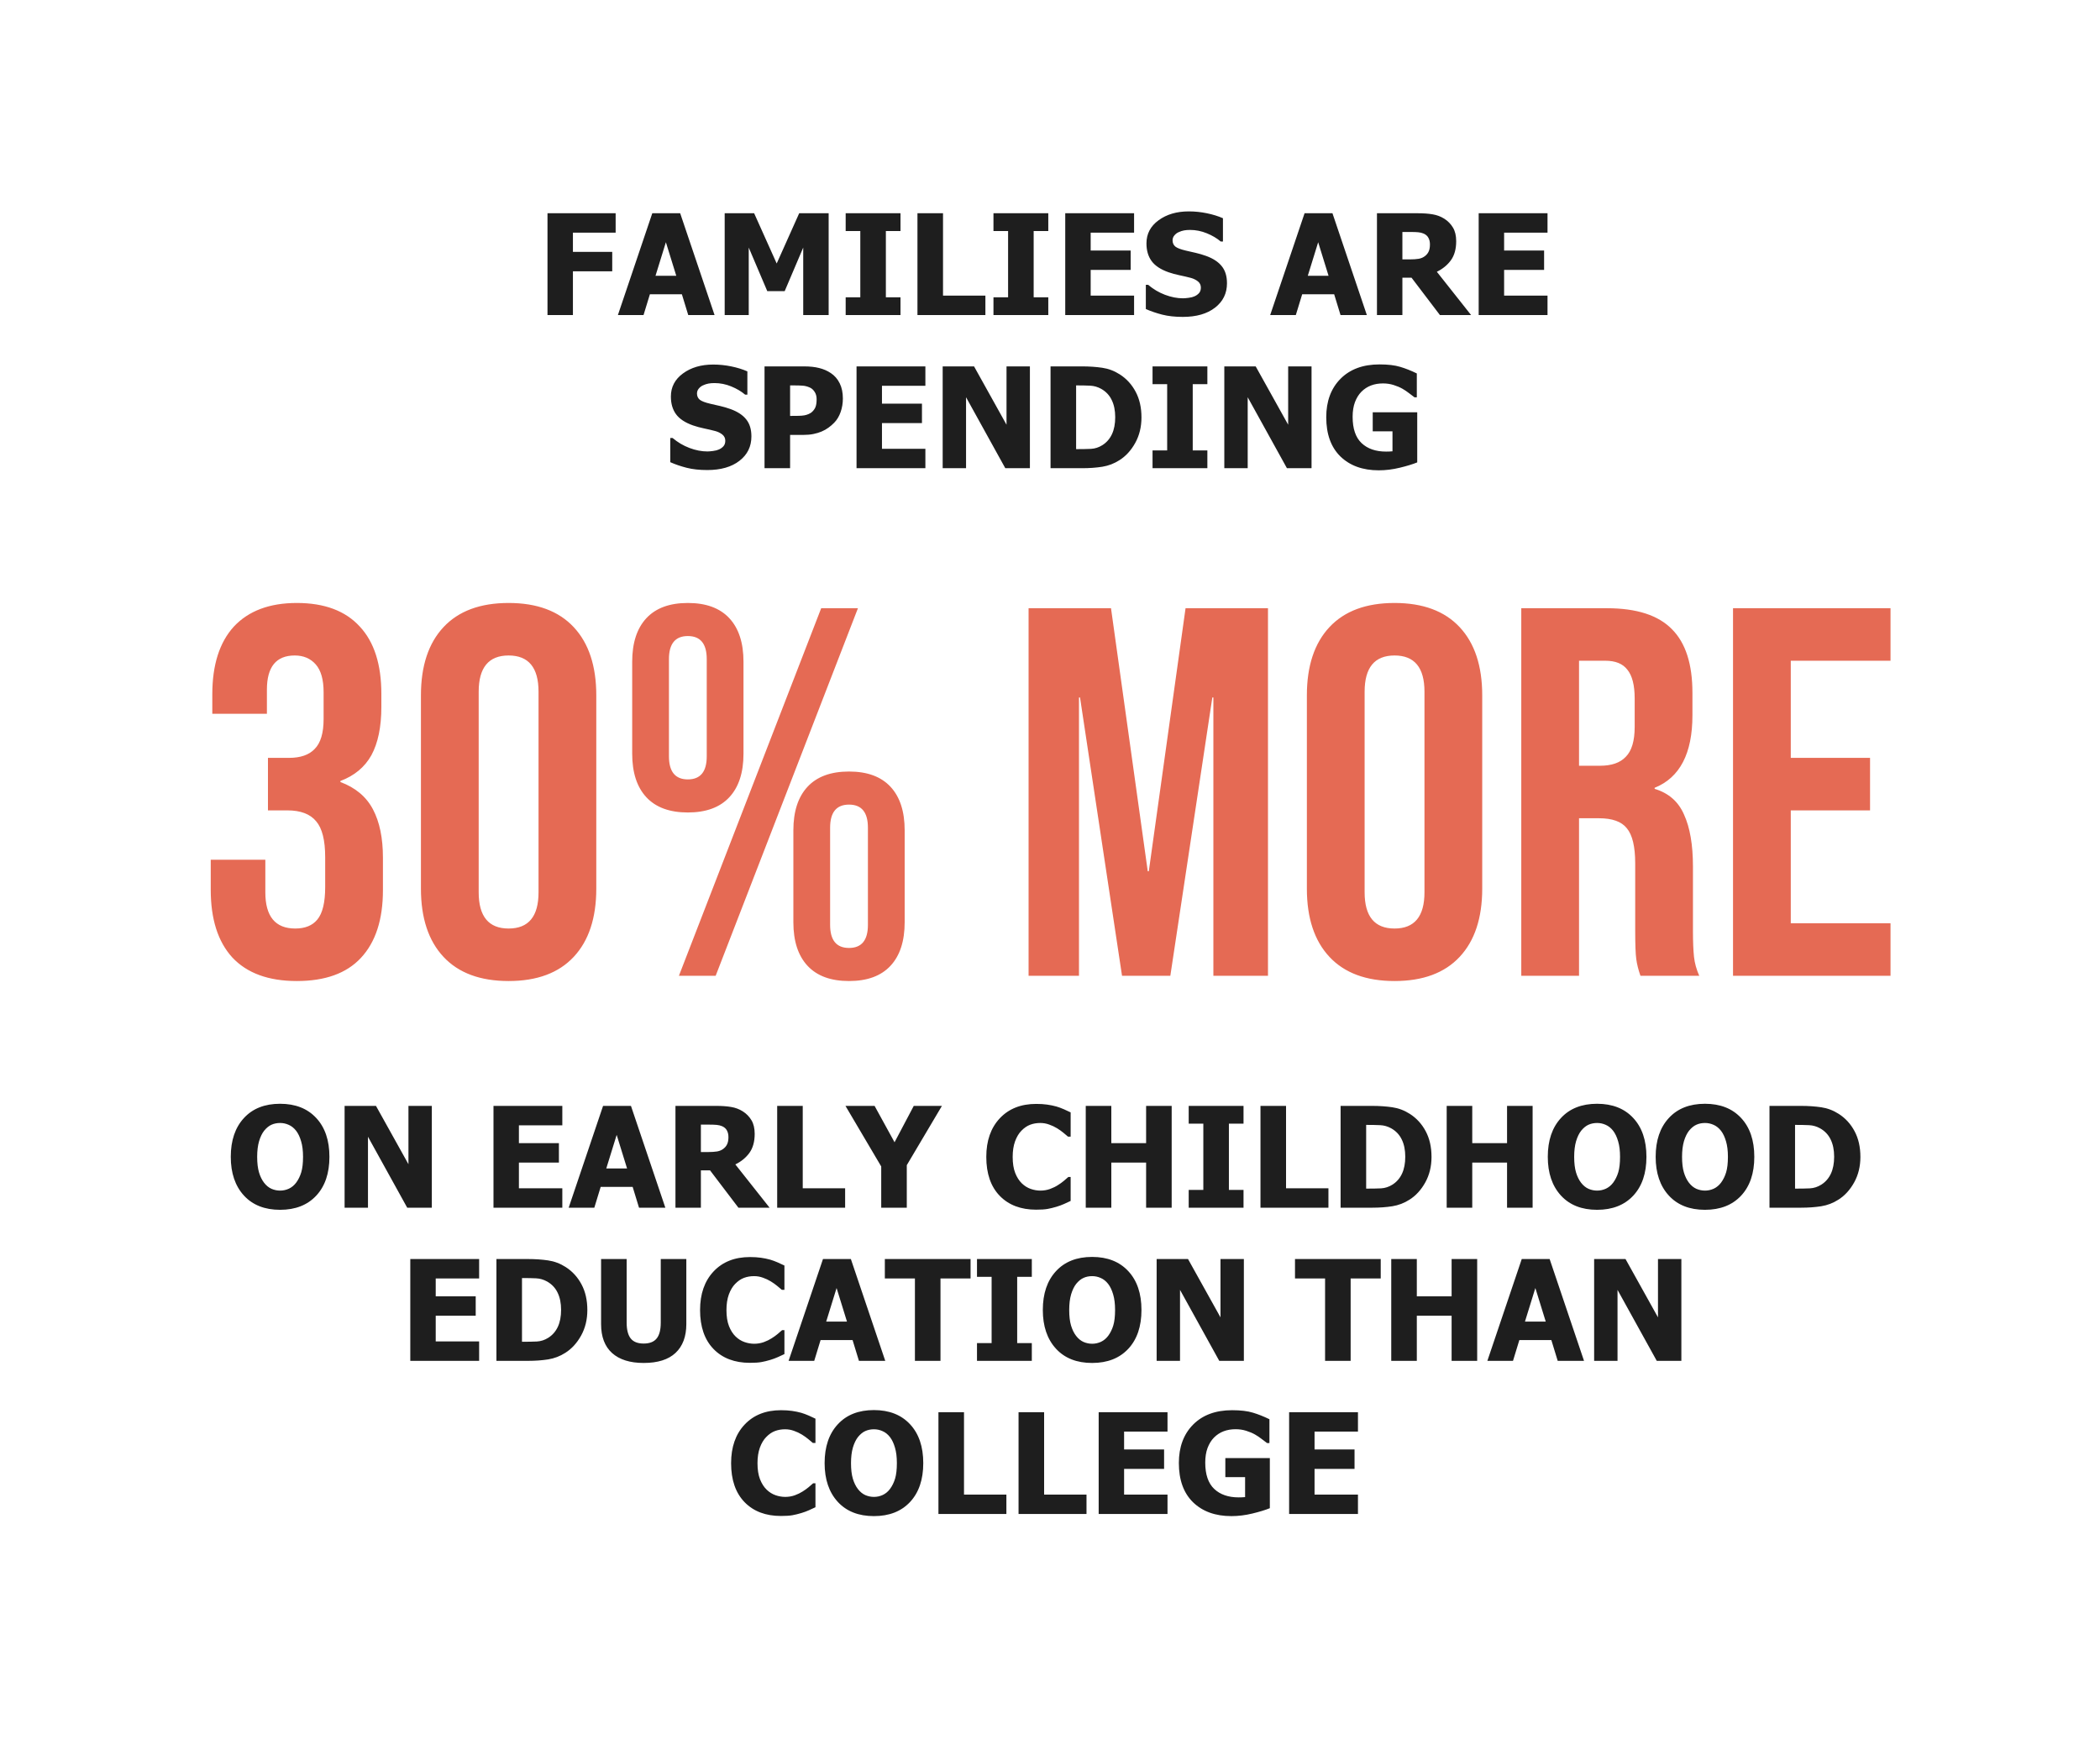
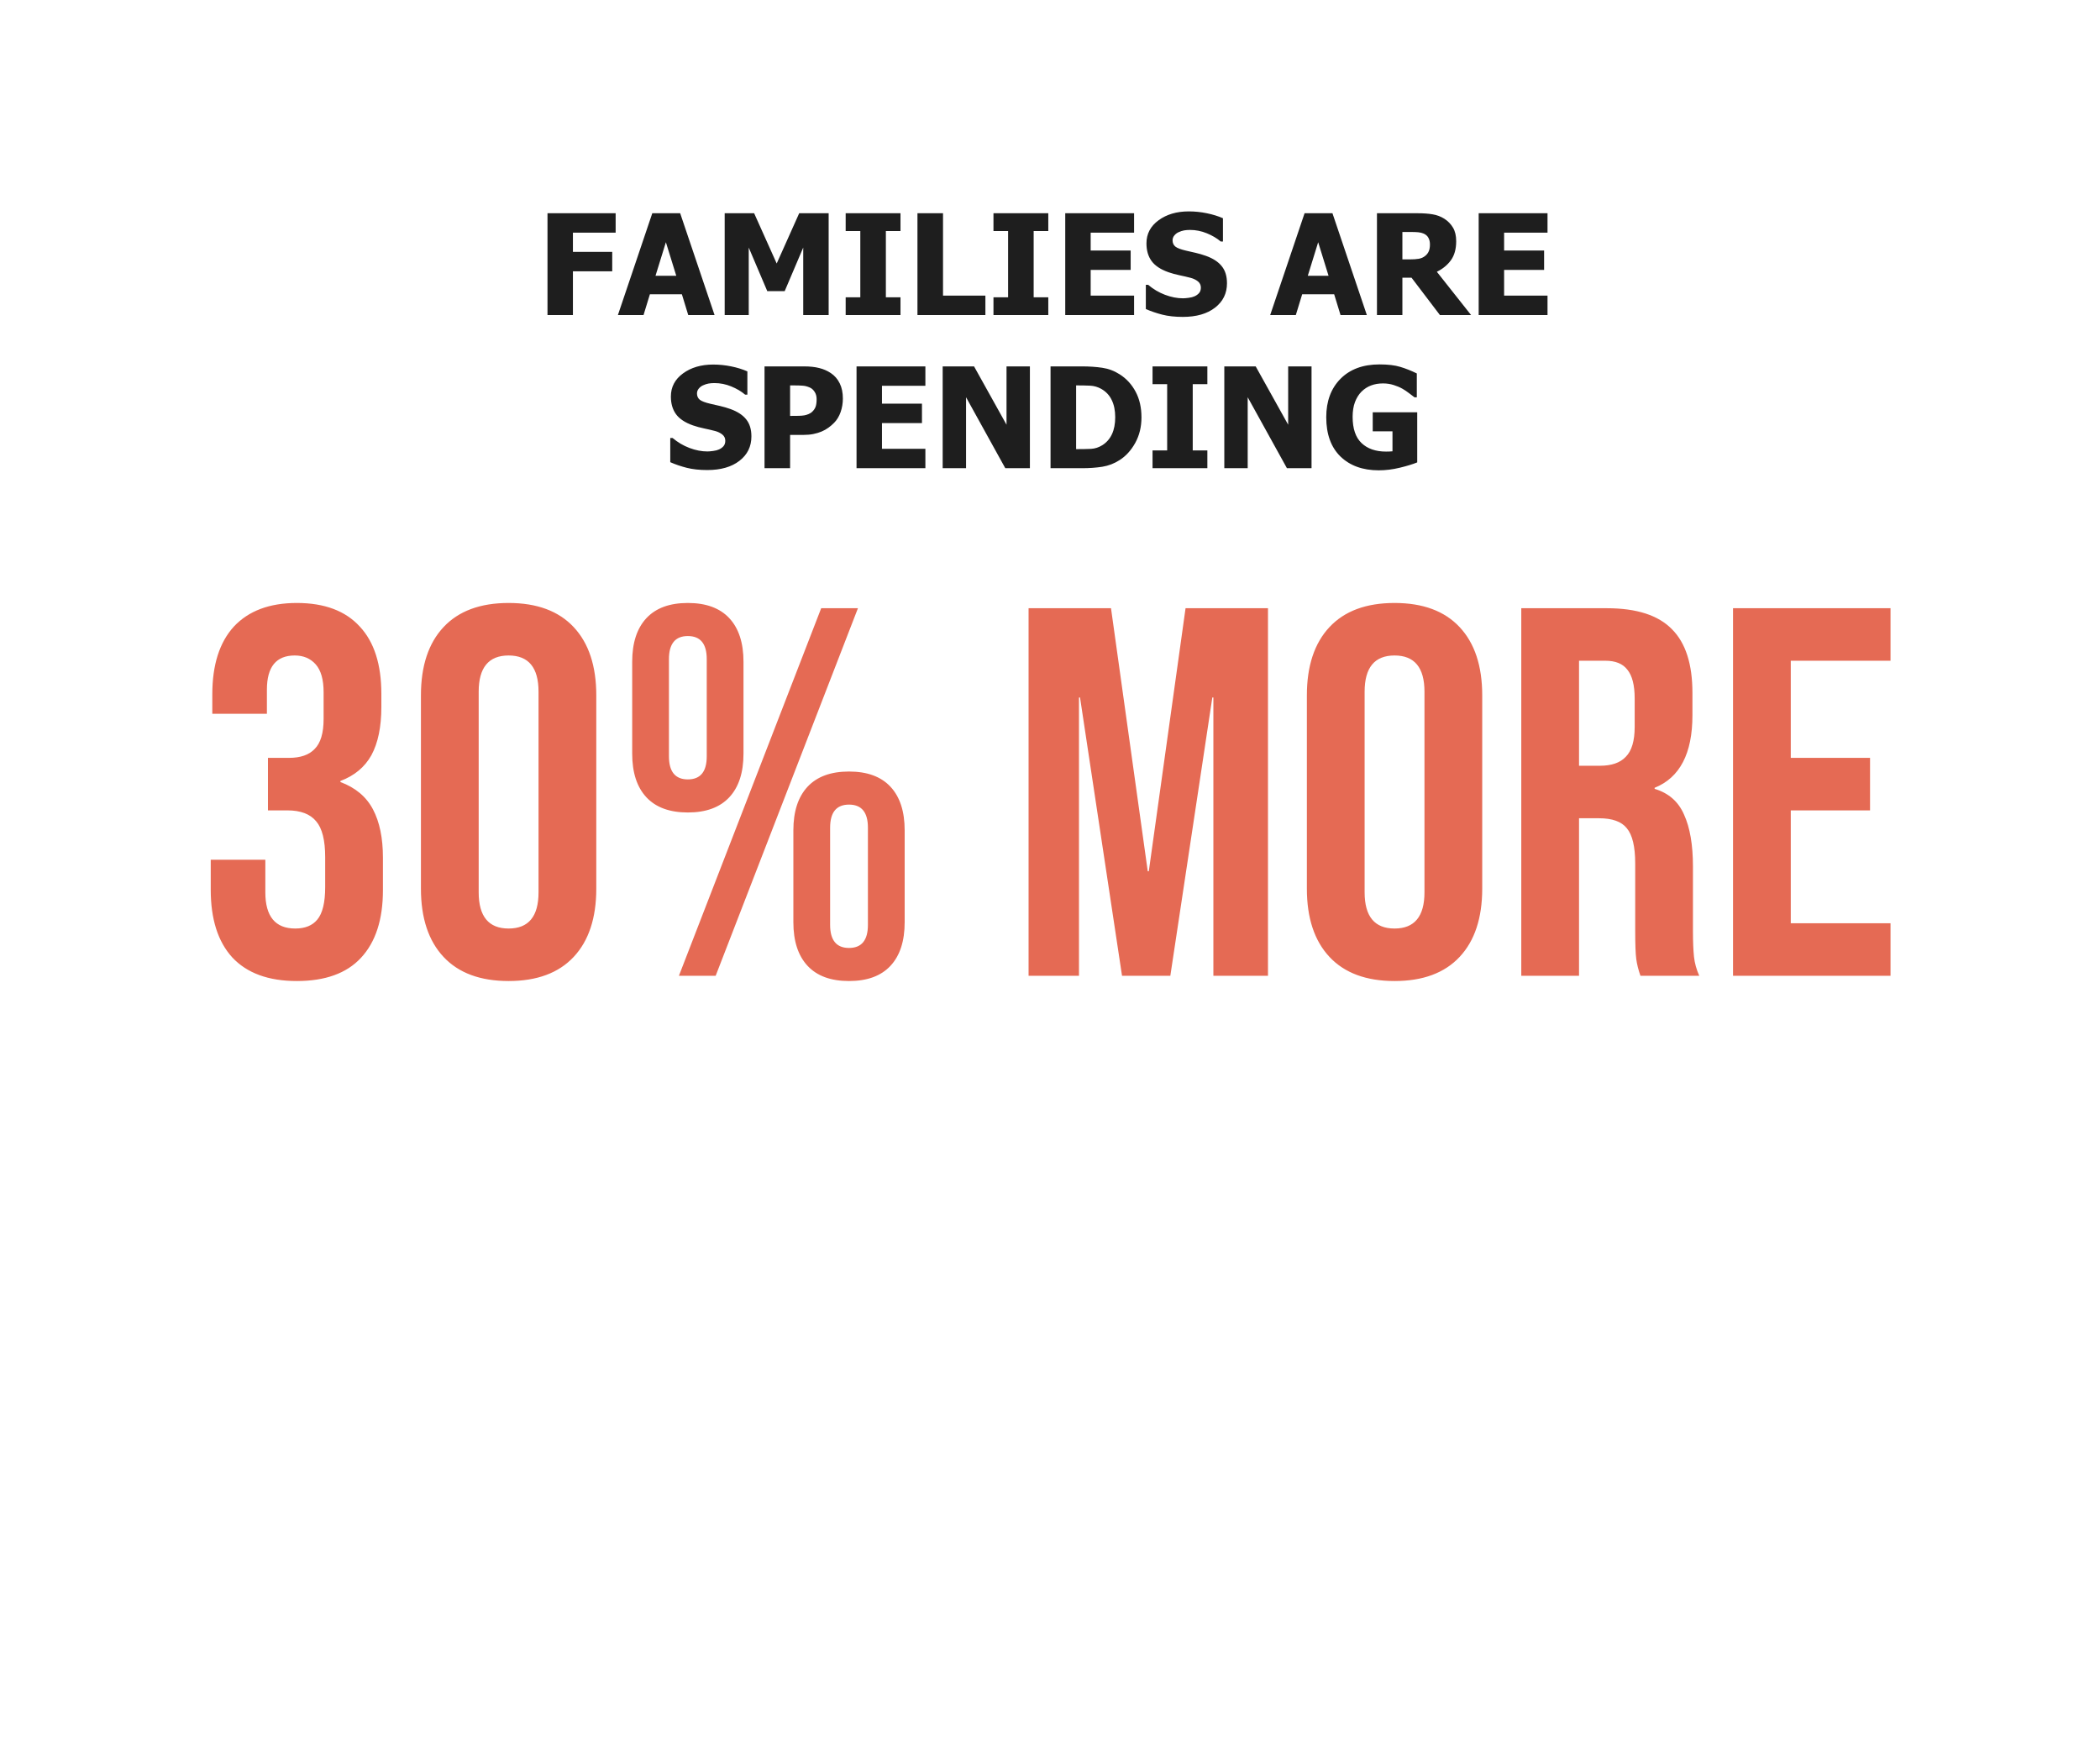
<svg xmlns="http://www.w3.org/2000/svg" width="480" height="400" viewBox="0 0 480 400" fill="none">
  <rect width="480" height="400" fill="white" />
  <path d="M67.847 224.2C61.367 224.2 56.447 222.4 53.087 218.8C49.807 215.2 48.167 210.04 48.167 203.32V196.48H60.647V203.92C60.647 209.44 62.927 212.2 67.487 212.2C69.727 212.2 71.407 211.52 72.527 210.16C73.727 208.72 74.327 206.24 74.327 202.72V195.88C74.327 192.04 73.647 189.32 72.287 187.72C70.927 186.04 68.727 185.2 65.687 185.2H61.247V173.2H66.047C68.687 173.2 70.647 172.52 71.927 171.16C73.287 169.8 73.967 167.52 73.967 164.32V158.2C73.967 155.32 73.367 153.2 72.167 151.84C70.967 150.48 69.367 149.8 67.367 149.8C63.127 149.8 61.007 152.4 61.007 157.6V163.12H48.527V158.68C48.527 151.96 50.167 146.8 53.447 143.2C56.807 139.6 61.607 137.8 67.847 137.8C74.167 137.8 78.967 139.6 82.247 143.2C85.527 146.72 87.167 151.84 87.167 158.56V161.56C87.167 166.12 86.407 169.8 84.887 172.6C83.367 175.32 81.007 177.28 77.807 178.48V178.72C81.247 180 83.727 182.08 85.247 184.96C86.767 187.84 87.527 191.52 87.527 196V203.44C87.527 210.16 85.847 215.32 82.487 218.92C79.207 222.44 74.327 224.2 67.847 224.2ZM116.254 224.2C109.774 224.2 104.814 222.36 101.374 218.68C97.934 215 96.214 209.8 96.214 203.08V158.92C96.214 152.2 97.934 147 101.374 143.32C104.814 139.64 109.774 137.8 116.254 137.8C122.734 137.8 127.694 139.64 131.134 143.32C134.574 147 136.294 152.2 136.294 158.92V203.08C136.294 209.8 134.574 215 131.134 218.68C127.694 222.36 122.734 224.2 116.254 224.2ZM116.254 212.2C120.814 212.2 123.094 209.44 123.094 203.92V158.08C123.094 152.56 120.814 149.8 116.254 149.8C111.694 149.8 109.414 152.56 109.414 158.08V203.92C109.414 209.44 111.694 212.2 116.254 212.2ZM157.221 185.68C153.061 185.68 149.901 184.52 147.741 182.2C145.581 179.88 144.501 176.56 144.501 172.24V151.24C144.501 146.92 145.581 143.6 147.741 141.28C149.901 138.96 153.061 137.8 157.221 137.8C161.381 137.8 164.541 138.96 166.701 141.28C168.861 143.6 169.941 146.92 169.941 151.24V172.24C169.941 176.56 168.861 179.88 166.701 182.2C164.541 184.52 161.381 185.68 157.221 185.68ZM187.701 139H196.101L163.581 223H155.181L187.701 139ZM157.221 178.12C160.101 178.12 161.541 176.36 161.541 172.84V150.64C161.541 147.12 160.101 145.36 157.221 145.36C154.341 145.36 152.901 147.12 152.901 150.64V172.84C152.901 176.36 154.341 178.12 157.221 178.12ZM194.061 224.2C189.901 224.2 186.741 223.04 184.581 220.72C182.421 218.4 181.341 215.08 181.341 210.76V189.76C181.341 185.44 182.421 182.12 184.581 179.8C186.741 177.48 189.901 176.32 194.061 176.32C198.221 176.32 201.381 177.48 203.541 179.8C205.701 182.12 206.781 185.44 206.781 189.76V210.76C206.781 215.08 205.701 218.4 203.541 220.72C201.381 223.04 198.221 224.2 194.061 224.2ZM194.061 216.64C196.941 216.64 198.381 214.88 198.381 211.36V189.16C198.381 185.64 196.941 183.88 194.061 183.88C191.181 183.88 189.741 185.64 189.741 189.16V211.36C189.741 214.88 191.181 216.64 194.061 216.64ZM235.104 139H253.944L262.344 199.12H262.584L270.984 139H289.824V223H277.344V159.4H277.104L267.504 223H256.464L246.864 159.4H246.624V223H235.104V139ZM318.754 224.2C312.274 224.2 307.314 222.36 303.874 218.68C300.434 215 298.714 209.8 298.714 203.08V158.92C298.714 152.2 300.434 147 303.874 143.32C307.314 139.64 312.274 137.8 318.754 137.8C325.234 137.8 330.194 139.64 333.634 143.32C337.074 147 338.794 152.2 338.794 158.92V203.08C338.794 209.8 337.074 215 333.634 218.68C330.194 222.36 325.234 224.2 318.754 224.2ZM318.754 212.2C323.314 212.2 325.594 209.44 325.594 203.92V158.08C325.594 152.56 323.314 149.8 318.754 149.8C314.194 149.8 311.914 152.56 311.914 158.08V203.92C311.914 209.44 314.194 212.2 318.754 212.2ZM347.721 139H367.281C374.081 139 379.041 140.6 382.161 143.8C385.281 146.92 386.841 151.76 386.841 158.32V163.48C386.841 172.2 383.961 177.72 378.201 180.04V180.28C381.401 181.24 383.641 183.2 384.921 186.16C386.281 189.12 386.961 193.08 386.961 198.04V212.8C386.961 215.2 387.041 217.16 387.201 218.68C387.361 220.12 387.761 221.56 388.401 223H374.961C374.481 221.64 374.161 220.36 374.001 219.16C373.841 217.96 373.761 215.8 373.761 212.68V197.32C373.761 193.48 373.121 190.8 371.841 189.28C370.641 187.76 368.521 187 365.481 187H360.921V223H347.721V139ZM365.721 175C368.361 175 370.321 174.32 371.601 172.96C372.961 171.6 373.641 169.32 373.641 166.12V159.64C373.641 156.6 373.081 154.4 371.961 153.04C370.921 151.68 369.241 151 366.921 151H360.921V175H365.721ZM396.119 139H432.119V151H409.319V173.2H427.439V185.2H409.319V211H432.119V223H396.119V139Z" fill="#E56A54" />
  <path d="M140.719 53.172H130.953V57.562H139.938V62H130.953V72H125.141V48.734H140.719V53.172ZM141.234 72L149.094 48.734H155.469L163.328 72H157.312L155.859 67.25H148.547L147.094 72H141.234ZM154.578 63.031L152.203 55.359L149.828 63.031H154.578ZM189.406 72H183.594V56.578L179.359 66.531H175.375L171.141 56.578V72H165.641V48.734H172.375L177.531 60.219L182.672 48.734H189.406V72ZM205.828 72H193.297V67.938H196.641V52.797H193.297V48.734H205.828V52.797H202.484V67.938H205.828V72ZM225.234 72H209.703V48.734H215.547V67.562H225.234V72ZM239.609 72H227.078V67.938H230.422V52.797H227.078V48.734H239.609V52.797H236.266V67.938H239.609V72ZM243.484 72V48.734H259.219V53.172H249.297V57.25H258.438V61.688H249.297V67.562H259.219V72H243.484ZM270.359 72.422C268.578 72.422 267.01 72.25 265.656 71.906C264.312 71.562 263.062 71.135 261.906 70.625V65.094H262.438C263.604 66.083 264.891 66.844 266.297 67.375C267.703 67.906 269.068 68.172 270.391 68.172C270.724 68.172 271.161 68.135 271.703 68.062C272.255 67.99 272.698 67.875 273.031 67.719C273.438 67.542 273.781 67.297 274.062 66.984C274.344 66.662 274.484 66.24 274.484 65.719C274.484 65.135 274.255 64.662 273.797 64.297C273.339 63.932 272.792 63.667 272.156 63.5C271.365 63.292 270.516 63.094 269.609 62.906C268.714 62.719 267.875 62.49 267.094 62.219C265.292 61.583 264 60.729 263.219 59.656C262.438 58.583 262.047 57.24 262.047 55.625C262.047 53.448 262.969 51.688 264.812 50.344C266.656 48.99 268.958 48.312 271.719 48.312C273.104 48.312 274.479 48.453 275.844 48.734C277.219 49.016 278.448 49.396 279.531 49.875V55.188H279.016C278.151 54.448 277.094 53.823 275.844 53.312C274.604 52.802 273.328 52.547 272.016 52.547C271.505 52.547 271.047 52.583 270.641 52.656C270.234 52.729 269.807 52.87 269.359 53.078C268.995 53.245 268.677 53.495 268.406 53.828C268.146 54.151 268.016 54.516 268.016 54.922C268.016 55.516 268.224 55.99 268.641 56.344C269.068 56.688 269.885 57 271.094 57.281C271.875 57.458 272.625 57.63 273.344 57.797C274.073 57.964 274.849 58.193 275.672 58.484C277.286 59.068 278.484 59.854 279.266 60.844C280.057 61.823 280.453 63.12 280.453 64.734C280.453 67.047 279.542 68.906 277.719 70.312C275.906 71.719 273.453 72.422 270.359 72.422ZM290.328 72L298.188 48.734H304.562L312.422 72H306.406L304.953 67.25H297.641L296.188 72H290.328ZM303.672 63.031L301.297 55.359L298.922 63.031H303.672ZM336.25 72H329.125L322.641 63.469H320.547V72H314.734V48.734H324.094C325.385 48.734 326.51 48.818 327.469 48.984C328.427 49.141 329.312 49.474 330.125 49.984C330.958 50.516 331.62 51.193 332.109 52.016C332.599 52.828 332.844 53.865 332.844 55.125C332.844 56.906 332.443 58.354 331.641 59.469C330.839 60.573 329.766 61.453 328.422 62.109L336.25 72ZM326.844 55.859C326.844 55.276 326.729 54.776 326.5 54.359C326.281 53.932 325.911 53.604 325.391 53.375C325.026 53.219 324.62 53.12 324.172 53.078C323.724 53.036 323.167 53.016 322.5 53.016H320.547V59.281H322.219C323.031 59.281 323.719 59.234 324.281 59.141C324.854 59.036 325.339 58.823 325.734 58.5C326.109 58.208 326.385 57.859 326.562 57.453C326.75 57.047 326.844 56.516 326.844 55.859ZM337.984 72V48.734H353.719V53.172H343.797V57.25H352.938V61.688H343.797V67.562H353.719V72H337.984ZM161.656 107.422C159.875 107.422 158.307 107.25 156.953 106.906C155.609 106.562 154.359 106.135 153.203 105.625V100.094H153.734C154.901 101.083 156.188 101.844 157.594 102.375C159 102.906 160.365 103.172 161.688 103.172C162.021 103.172 162.458 103.135 163 103.062C163.552 102.99 163.995 102.875 164.328 102.719C164.734 102.542 165.078 102.297 165.359 101.984C165.641 101.661 165.781 101.24 165.781 100.719C165.781 100.135 165.552 99.662 165.094 99.297C164.635 98.932 164.089 98.667 163.453 98.5C162.661 98.292 161.812 98.094 160.906 97.906C160.01 97.719 159.172 97.49 158.391 97.219C156.589 96.583 155.297 95.729 154.516 94.656C153.734 93.583 153.344 92.24 153.344 90.625C153.344 88.448 154.266 86.688 156.109 85.344C157.953 83.99 160.255 83.312 163.016 83.312C164.401 83.312 165.776 83.453 167.141 83.734C168.516 84.016 169.745 84.396 170.828 84.875V90.188H170.312C169.448 89.448 168.391 88.823 167.141 88.312C165.901 87.802 164.625 87.547 163.312 87.547C162.802 87.547 162.344 87.583 161.938 87.656C161.531 87.729 161.104 87.87 160.656 88.078C160.292 88.245 159.974 88.495 159.703 88.828C159.443 89.151 159.312 89.516 159.312 89.922C159.312 90.516 159.521 90.99 159.938 91.344C160.365 91.688 161.182 92 162.391 92.281C163.172 92.458 163.922 92.63 164.641 92.797C165.37 92.963 166.146 93.193 166.969 93.484C168.583 94.068 169.781 94.854 170.562 95.844C171.354 96.823 171.75 98.12 171.75 99.734C171.75 102.047 170.839 103.906 169.016 105.312C167.203 106.719 164.75 107.422 161.656 107.422ZM192.656 91.078C192.656 92.162 192.484 93.193 192.141 94.172C191.797 95.151 191.302 95.969 190.656 96.625C190.26 97.031 189.823 97.406 189.344 97.75C188.875 98.094 188.354 98.385 187.781 98.625C187.208 98.865 186.583 99.052 185.906 99.188C185.24 99.323 184.49 99.391 183.656 99.391H180.594V107H174.75V83.734H183.781C185.125 83.734 186.281 83.859 187.25 84.109C188.229 84.349 189.115 84.734 189.906 85.266C190.781 85.849 191.458 86.63 191.938 87.609C192.417 88.578 192.656 89.734 192.656 91.078ZM186.656 91.219C186.656 90.562 186.5 90 186.188 89.531C185.875 89.052 185.5 88.724 185.062 88.547C184.51 88.307 183.979 88.172 183.469 88.141C182.969 88.099 182.286 88.078 181.422 88.078H180.594V95.047H181C181.552 95.047 182.073 95.042 182.562 95.031C183.052 95.021 183.479 94.984 183.844 94.922C184.156 94.87 184.484 94.771 184.828 94.625C185.182 94.469 185.453 94.297 185.641 94.109C186.036 93.724 186.302 93.323 186.438 92.906C186.583 92.49 186.656 91.927 186.656 91.219ZM195.781 107V83.734H211.516V88.172H201.594V92.25H210.734V96.688H201.594V102.562H211.516V107H195.781ZM235.406 107H229.781L220.812 90.781V107H215.469V83.734H222.641L230.062 97.062V83.734H235.406V107ZM260.906 95.391C260.906 97.557 260.432 99.5 259.484 101.219C258.536 102.927 257.339 104.24 255.891 105.156C254.682 105.938 253.365 106.443 251.938 106.672C250.521 106.891 249.01 107 247.406 107H240.125V83.734H247.344C248.979 83.734 250.51 83.838 251.938 84.047C253.365 84.255 254.703 84.76 255.953 85.562C257.484 86.542 258.693 87.865 259.578 89.531C260.464 91.188 260.906 93.141 260.906 95.391ZM254.906 95.344C254.906 93.812 254.641 92.505 254.109 91.422C253.589 90.328 252.781 89.474 251.688 88.859C250.896 88.422 250.062 88.182 249.188 88.141C248.323 88.099 247.286 88.078 246.078 88.078H245.969V102.641H246.078C247.391 102.641 248.495 102.62 249.391 102.578C250.297 102.526 251.156 102.245 251.969 101.734C252.927 101.13 253.656 100.297 254.156 99.234C254.656 98.172 254.906 96.875 254.906 95.344ZM275.969 107H263.438V102.938H266.781V87.797H263.438V83.734H275.969V87.797H272.625V102.938H275.969V107ZM299.781 107H294.156L285.188 90.781V107H279.844V83.734H287.016L294.438 97.062V83.734H299.781V107ZM323.938 105.672C322.917 106.089 321.589 106.495 319.953 106.891C318.328 107.286 316.724 107.484 315.141 107.484C311.484 107.484 308.568 106.432 306.391 104.328C304.224 102.214 303.141 99.219 303.141 95.344C303.141 91.698 304.224 88.776 306.391 86.578C308.568 84.38 311.542 83.281 315.312 83.281C317.26 83.281 318.844 83.469 320.062 83.844C321.281 84.208 322.542 84.708 323.844 85.344V90.797H323.312C323.031 90.578 322.625 90.271 322.094 89.875C321.573 89.469 321.062 89.125 320.562 88.844C319.979 88.51 319.302 88.224 318.531 87.984C317.771 87.745 316.964 87.625 316.109 87.625C315.109 87.625 314.198 87.781 313.375 88.094C312.552 88.406 311.818 88.885 311.172 89.531C310.557 90.156 310.068 90.948 309.703 91.906C309.349 92.865 309.172 93.979 309.172 95.25C309.172 97.969 309.854 99.974 311.219 101.266C312.583 102.557 314.448 103.203 316.812 103.203C317.021 103.203 317.266 103.198 317.547 103.188C317.828 103.177 318.073 103.161 318.281 103.141V98.578H313.766V94.219H323.938V105.672Z" fill="#1E1E1E" />
-   <path d="M75.297 264.375C75.297 268.135 74.292 271.094 72.281 273.25C70.271 275.406 67.516 276.484 64.016 276.484C60.505 276.484 57.75 275.396 55.75 273.219C53.75 271.031 52.75 268.083 52.75 264.375C52.75 260.635 53.75 257.682 55.75 255.516C57.75 253.339 60.505 252.25 64.016 252.25C67.516 252.25 70.271 253.333 72.281 255.5C74.292 257.656 75.297 260.615 75.297 264.375ZM69.266 264.359C69.266 262.974 69.12 261.797 68.828 260.828C68.547 259.849 68.167 259.047 67.688 258.422C67.188 257.786 66.62 257.333 65.984 257.062C65.359 256.781 64.708 256.641 64.031 256.641C63.312 256.641 62.661 256.771 62.078 257.031C61.495 257.281 60.932 257.734 60.391 258.391C59.911 258.995 59.521 259.797 59.219 260.797C58.927 261.797 58.781 262.99 58.781 264.375C58.781 265.802 58.922 266.99 59.203 267.938C59.484 268.875 59.87 269.661 60.359 270.297C60.859 270.943 61.427 271.406 62.062 271.688C62.698 271.958 63.354 272.094 64.031 272.094C64.719 272.094 65.385 271.948 66.031 271.656C66.677 271.354 67.234 270.891 67.703 270.266C68.203 269.589 68.588 268.802 68.859 267.906C69.13 267 69.266 265.818 69.266 264.359ZM98.703 276H93.078L84.109 259.781V276H78.766V252.734H85.938L93.359 266.062V252.734H98.703V276ZM112.797 276V252.734H128.531V257.172H118.609V261.25H127.75V265.688H118.609V271.562H128.531V276H112.797ZM129.984 276L137.844 252.734H144.219L152.078 276H146.062L144.609 271.25H137.297L135.844 276H129.984ZM143.328 267.031L140.953 259.359L138.578 267.031H143.328ZM175.906 276H168.781L162.297 267.469H160.203V276H154.391V252.734H163.75C165.042 252.734 166.167 252.818 167.125 252.984C168.083 253.141 168.969 253.474 169.781 253.984C170.615 254.516 171.276 255.193 171.766 256.016C172.255 256.828 172.5 257.865 172.5 259.125C172.5 260.906 172.099 262.354 171.297 263.469C170.495 264.573 169.422 265.453 168.078 266.109L175.906 276ZM166.5 259.859C166.5 259.276 166.385 258.776 166.156 258.359C165.938 257.932 165.568 257.604 165.047 257.375C164.682 257.219 164.276 257.12 163.828 257.078C163.38 257.036 162.823 257.016 162.156 257.016H160.203V263.281H161.875C162.688 263.281 163.375 263.234 163.938 263.141C164.51 263.036 164.995 262.823 165.391 262.5C165.766 262.208 166.042 261.859 166.219 261.453C166.406 261.047 166.5 260.516 166.5 259.859ZM193.172 276H177.641V252.734H183.484V271.562H193.172V276ZM215.297 252.734L207.266 266.281V276H201.422V266.578L193.25 252.734H199.906L204.469 261.047L208.859 252.734H215.297ZM236.828 276.453C233.339 276.453 230.568 275.401 228.516 273.297C226.464 271.182 225.438 268.214 225.438 264.391C225.438 260.703 226.464 257.766 228.516 255.578C230.578 253.38 233.354 252.281 236.844 252.281C237.771 252.281 238.604 252.333 239.344 252.438C240.083 252.542 240.792 252.688 241.469 252.875C242 253.031 242.578 253.245 243.203 253.516C243.828 253.786 244.333 254.021 244.719 254.219V259.766H244.125C243.844 259.516 243.49 259.219 243.062 258.875C242.635 258.521 242.151 258.177 241.609 257.844C241.068 257.51 240.469 257.229 239.812 257C239.167 256.76 238.49 256.641 237.781 256.641C236.938 256.641 236.161 256.776 235.453 257.047C234.755 257.307 234.089 257.766 233.453 258.422C232.87 259.016 232.391 259.818 232.016 260.828C231.651 261.839 231.469 263.031 231.469 264.406C231.469 265.854 231.661 267.073 232.047 268.062C232.432 269.042 232.938 269.833 233.562 270.438C234.167 271.021 234.839 271.443 235.578 271.703C236.328 271.964 237.073 272.094 237.812 272.094C238.583 272.094 239.318 271.969 240.016 271.719C240.714 271.458 241.302 271.172 241.781 270.859C242.302 270.536 242.76 270.208 243.156 269.875C243.552 269.542 243.896 269.245 244.188 268.984H244.719V274.453C244.292 274.651 243.797 274.88 243.234 275.141C242.672 275.391 242.094 275.604 241.5 275.781C240.771 276 240.089 276.167 239.453 276.281C238.818 276.396 237.943 276.453 236.828 276.453ZM267.812 276H261.969V265.688H254.016V276H248.172V252.734H254.016V261.25H261.969V252.734H267.812V276ZM284.234 276H271.703V271.938H275.047V256.797H271.703V252.734H284.234V256.797H280.891V271.938H284.234V276ZM303.641 276H288.109V252.734H293.953V271.562H303.641V276ZM327.203 264.391C327.203 266.557 326.729 268.5 325.781 270.219C324.833 271.927 323.635 273.24 322.188 274.156C320.979 274.938 319.661 275.443 318.234 275.672C316.818 275.891 315.307 276 313.703 276H306.422V252.734H313.641C315.276 252.734 316.807 252.839 318.234 253.047C319.661 253.255 321 253.76 322.25 254.562C323.781 255.542 324.99 256.865 325.875 258.531C326.76 260.188 327.203 262.141 327.203 264.391ZM321.203 264.344C321.203 262.812 320.938 261.505 320.406 260.422C319.885 259.328 319.078 258.474 317.984 257.859C317.193 257.422 316.359 257.182 315.484 257.141C314.62 257.099 313.583 257.078 312.375 257.078H312.266V271.641H312.375C313.688 271.641 314.792 271.62 315.688 271.578C316.594 271.526 317.453 271.245 318.266 270.734C319.224 270.13 319.953 269.297 320.453 268.234C320.953 267.172 321.203 265.875 321.203 264.344ZM350.312 276H344.469V265.688H336.516V276H330.672V252.734H336.516V261.25H344.469V252.734H350.312V276ZM376.328 264.375C376.328 268.135 375.323 271.094 373.312 273.25C371.302 275.406 368.547 276.484 365.047 276.484C361.536 276.484 358.781 275.396 356.781 273.219C354.781 271.031 353.781 268.083 353.781 264.375C353.781 260.635 354.781 257.682 356.781 255.516C358.781 253.339 361.536 252.25 365.047 252.25C368.547 252.25 371.302 253.333 373.312 255.5C375.323 257.656 376.328 260.615 376.328 264.375ZM370.297 264.359C370.297 262.974 370.151 261.797 369.859 260.828C369.578 259.849 369.198 259.047 368.719 258.422C368.219 257.786 367.651 257.333 367.016 257.062C366.391 256.781 365.74 256.641 365.062 256.641C364.344 256.641 363.693 256.771 363.109 257.031C362.526 257.281 361.964 257.734 361.422 258.391C360.943 258.995 360.552 259.797 360.25 260.797C359.958 261.797 359.812 262.99 359.812 264.375C359.812 265.802 359.953 266.99 360.234 267.938C360.516 268.875 360.901 269.661 361.391 270.297C361.891 270.943 362.458 271.406 363.094 271.688C363.729 271.958 364.385 272.094 365.062 272.094C365.75 272.094 366.417 271.948 367.062 271.656C367.708 271.354 368.266 270.891 368.734 270.266C369.234 269.589 369.62 268.802 369.891 267.906C370.161 267 370.297 265.818 370.297 264.359ZM400.984 264.375C400.984 268.135 399.979 271.094 397.969 273.25C395.958 275.406 393.203 276.484 389.703 276.484C386.193 276.484 383.438 275.396 381.438 273.219C379.438 271.031 378.438 268.083 378.438 264.375C378.438 260.635 379.438 257.682 381.438 255.516C383.438 253.339 386.193 252.25 389.703 252.25C393.203 252.25 395.958 253.333 397.969 255.5C399.979 257.656 400.984 260.615 400.984 264.375ZM394.953 264.359C394.953 262.974 394.807 261.797 394.516 260.828C394.234 259.849 393.854 259.047 393.375 258.422C392.875 257.786 392.307 257.333 391.672 257.062C391.047 256.781 390.396 256.641 389.719 256.641C389 256.641 388.349 256.771 387.766 257.031C387.182 257.281 386.62 257.734 386.078 258.391C385.599 258.995 385.208 259.797 384.906 260.797C384.615 261.797 384.469 262.99 384.469 264.375C384.469 265.802 384.609 266.99 384.891 267.938C385.172 268.875 385.557 269.661 386.047 270.297C386.547 270.943 387.115 271.406 387.75 271.688C388.385 271.958 389.042 272.094 389.719 272.094C390.406 272.094 391.073 271.948 391.719 271.656C392.365 271.354 392.922 270.891 393.391 270.266C393.891 269.589 394.276 268.802 394.547 267.906C394.818 267 394.953 265.818 394.953 264.359ZM425.234 264.391C425.234 266.557 424.76 268.5 423.812 270.219C422.865 271.927 421.667 273.24 420.219 274.156C419.01 274.938 417.693 275.443 416.266 275.672C414.849 275.891 413.339 276 411.734 276H404.453V252.734H411.672C413.307 252.734 414.839 252.839 416.266 253.047C417.693 253.255 419.031 253.76 420.281 254.562C421.812 255.542 423.021 256.865 423.906 258.531C424.792 260.188 425.234 262.141 425.234 264.391ZM419.234 264.344C419.234 262.812 418.969 261.505 418.438 260.422C417.917 259.328 417.109 258.474 416.016 257.859C415.224 257.422 414.391 257.182 413.516 257.141C412.651 257.099 411.615 257.078 410.406 257.078H410.297V271.641H410.406C411.719 271.641 412.823 271.62 413.719 271.578C414.625 271.526 415.484 271.245 416.297 270.734C417.255 270.13 417.984 269.297 418.484 268.234C418.984 267.172 419.234 265.875 419.234 264.344ZM93.781 311V287.734H109.516V292.172H99.594V296.25H108.734V300.688H99.594V306.562H109.516V311H93.781ZM134.25 299.391C134.25 301.557 133.776 303.5 132.828 305.219C131.88 306.927 130.682 308.24 129.234 309.156C128.026 309.938 126.708 310.443 125.281 310.672C123.865 310.891 122.354 311 120.75 311H113.469V287.734H120.688C122.323 287.734 123.854 287.839 125.281 288.047C126.708 288.255 128.047 288.76 129.297 289.562C130.828 290.542 132.036 291.865 132.922 293.531C133.807 295.188 134.25 297.141 134.25 299.391ZM128.25 299.344C128.25 297.812 127.984 296.505 127.453 295.422C126.932 294.328 126.125 293.474 125.031 292.859C124.24 292.422 123.406 292.182 122.531 292.141C121.667 292.099 120.63 292.078 119.422 292.078H119.312V306.641H119.422C120.734 306.641 121.839 306.62 122.734 306.578C123.641 306.526 124.5 306.245 125.312 305.734C126.271 305.13 127 304.297 127.5 303.234C128 302.172 128.25 300.875 128.25 299.344ZM147.125 311.484C144 311.484 141.594 310.729 139.906 309.219C138.229 307.708 137.391 305.5 137.391 302.594V287.734H143.234V302.25C143.234 303.865 143.536 305.068 144.141 305.859C144.755 306.651 145.75 307.047 147.125 307.047C148.469 307.047 149.453 306.667 150.078 305.906C150.714 305.146 151.031 303.927 151.031 302.25V287.734H156.875V302.578C156.875 305.443 156.052 307.646 154.406 309.188C152.771 310.719 150.344 311.484 147.125 311.484ZM171.406 311.453C167.917 311.453 165.146 310.401 163.094 308.297C161.042 306.182 160.016 303.214 160.016 299.391C160.016 295.703 161.042 292.766 163.094 290.578C165.156 288.38 167.932 287.281 171.422 287.281C172.349 287.281 173.182 287.333 173.922 287.438C174.661 287.542 175.37 287.688 176.047 287.875C176.578 288.031 177.156 288.245 177.781 288.516C178.406 288.786 178.911 289.021 179.297 289.219V294.766H178.703C178.422 294.516 178.068 294.219 177.641 293.875C177.214 293.521 176.729 293.177 176.188 292.844C175.646 292.51 175.047 292.229 174.391 292C173.745 291.76 173.068 291.641 172.359 291.641C171.516 291.641 170.74 291.776 170.031 292.047C169.333 292.307 168.667 292.766 168.031 293.422C167.448 294.016 166.969 294.818 166.594 295.828C166.229 296.839 166.047 298.031 166.047 299.406C166.047 300.854 166.24 302.073 166.625 303.062C167.01 304.042 167.516 304.833 168.141 305.438C168.745 306.021 169.417 306.443 170.156 306.703C170.906 306.964 171.651 307.094 172.391 307.094C173.161 307.094 173.896 306.969 174.594 306.719C175.292 306.458 175.88 306.172 176.359 305.859C176.88 305.536 177.339 305.208 177.734 304.875C178.13 304.542 178.474 304.245 178.766 303.984H179.297V309.453C178.87 309.651 178.375 309.88 177.812 310.141C177.25 310.391 176.672 310.604 176.078 310.781C175.349 311 174.667 311.167 174.031 311.281C173.396 311.396 172.521 311.453 171.406 311.453ZM180.25 311L188.109 287.734H194.484L202.344 311H196.328L194.875 306.25H187.562L186.109 311H180.25ZM193.594 302.031L191.219 294.359L188.844 302.031H193.594ZM209.125 311V292.172H202.25V287.734H221.844V292.172H214.969V311H209.125ZM235.844 311H223.312V306.938H226.656V291.797H223.312V287.734H235.844V291.797H232.5V306.938H235.844V311ZM260.906 299.375C260.906 303.135 259.901 306.094 257.891 308.25C255.88 310.406 253.125 311.484 249.625 311.484C246.115 311.484 243.359 310.396 241.359 308.219C239.359 306.031 238.359 303.083 238.359 299.375C238.359 295.635 239.359 292.682 241.359 290.516C243.359 288.339 246.115 287.25 249.625 287.25C253.125 287.25 255.88 288.333 257.891 290.5C259.901 292.656 260.906 295.615 260.906 299.375ZM254.875 299.359C254.875 297.974 254.729 296.797 254.438 295.828C254.156 294.849 253.776 294.047 253.297 293.422C252.797 292.786 252.229 292.333 251.594 292.062C250.969 291.781 250.318 291.641 249.641 291.641C248.922 291.641 248.271 291.771 247.688 292.031C247.104 292.281 246.542 292.734 246 293.391C245.521 293.995 245.13 294.797 244.828 295.797C244.536 296.797 244.391 297.99 244.391 299.375C244.391 300.802 244.531 301.99 244.812 302.938C245.094 303.875 245.479 304.661 245.969 305.297C246.469 305.943 247.036 306.406 247.672 306.688C248.307 306.958 248.964 307.094 249.641 307.094C250.328 307.094 250.995 306.948 251.641 306.656C252.286 306.354 252.844 305.891 253.312 305.266C253.812 304.589 254.198 303.802 254.469 302.906C254.74 302 254.875 300.818 254.875 299.359ZM284.312 311H278.688L269.719 294.781V311H264.375V287.734H271.547L278.969 301.062V287.734H284.312V311ZM302.875 311V292.172H296V287.734H315.594V292.172H308.719V311H302.875ZM337.641 311H331.797V300.688H323.844V311H318V287.734H323.844V296.25H331.797V287.734H337.641V311ZM339.969 311L347.828 287.734H354.203L362.062 311H356.047L354.594 306.25H347.281L345.828 311H339.969ZM353.312 302.031L350.938 294.359L348.562 302.031H353.312ZM384.312 311H378.688L369.719 294.781V311H364.375V287.734H371.547L378.969 301.062V287.734H384.312V311ZM178.5 346.453C175.01 346.453 172.24 345.401 170.188 343.297C168.135 341.182 167.109 338.214 167.109 334.391C167.109 330.703 168.135 327.766 170.188 325.578C172.25 323.38 175.026 322.281 178.516 322.281C179.443 322.281 180.276 322.333 181.016 322.438C181.755 322.542 182.464 322.688 183.141 322.875C183.672 323.031 184.25 323.245 184.875 323.516C185.5 323.786 186.005 324.021 186.391 324.219V329.766H185.797C185.516 329.516 185.161 329.219 184.734 328.875C184.307 328.521 183.823 328.177 183.281 327.844C182.74 327.51 182.141 327.229 181.484 327C180.839 326.76 180.161 326.641 179.453 326.641C178.609 326.641 177.833 326.776 177.125 327.047C176.427 327.307 175.76 327.766 175.125 328.422C174.542 329.016 174.062 329.818 173.688 330.828C173.323 331.839 173.141 333.031 173.141 334.406C173.141 335.854 173.333 337.073 173.719 338.062C174.104 339.042 174.609 339.833 175.234 340.438C175.839 341.021 176.51 341.443 177.25 341.703C178 341.964 178.745 342.094 179.484 342.094C180.255 342.094 180.99 341.969 181.688 341.719C182.385 341.458 182.974 341.172 183.453 340.859C183.974 340.536 184.432 340.208 184.828 339.875C185.224 339.542 185.568 339.245 185.859 338.984H186.391V344.453C185.964 344.651 185.469 344.88 184.906 345.141C184.344 345.391 183.766 345.604 183.172 345.781C182.443 346 181.76 346.167 181.125 346.281C180.49 346.396 179.615 346.453 178.5 346.453ZM211.031 334.375C211.031 338.135 210.026 341.094 208.016 343.25C206.005 345.406 203.25 346.484 199.75 346.484C196.24 346.484 193.484 345.396 191.484 343.219C189.484 341.031 188.484 338.083 188.484 334.375C188.484 330.635 189.484 327.682 191.484 325.516C193.484 323.339 196.24 322.25 199.75 322.25C203.25 322.25 206.005 323.333 208.016 325.5C210.026 327.656 211.031 330.615 211.031 334.375ZM205 334.359C205 332.974 204.854 331.797 204.562 330.828C204.281 329.849 203.901 329.047 203.422 328.422C202.922 327.786 202.354 327.333 201.719 327.062C201.094 326.781 200.443 326.641 199.766 326.641C199.047 326.641 198.396 326.771 197.812 327.031C197.229 327.281 196.667 327.734 196.125 328.391C195.646 328.995 195.255 329.797 194.953 330.797C194.661 331.797 194.516 332.99 194.516 334.375C194.516 335.802 194.656 336.99 194.938 337.938C195.219 338.875 195.604 339.661 196.094 340.297C196.594 340.943 197.161 341.406 197.797 341.688C198.432 341.958 199.089 342.094 199.766 342.094C200.453 342.094 201.12 341.948 201.766 341.656C202.411 341.354 202.969 340.891 203.438 340.266C203.938 339.589 204.323 338.802 204.594 337.906C204.865 337 205 335.818 205 334.359ZM230.031 346H214.5V322.734H220.344V341.562H230.031V346ZM248.344 346H232.812V322.734H238.656V341.562H248.344V346ZM251.125 346V322.734H266.859V327.172H256.938V331.25H266.078V335.688H256.938V341.562H266.859V346H251.125ZM290.25 344.672C289.229 345.089 287.901 345.495 286.266 345.891C284.641 346.286 283.036 346.484 281.453 346.484C277.797 346.484 274.88 345.432 272.703 343.328C270.536 341.214 269.453 338.219 269.453 334.344C269.453 330.698 270.536 327.776 272.703 325.578C274.88 323.38 277.854 322.281 281.625 322.281C283.573 322.281 285.156 322.469 286.375 322.844C287.594 323.208 288.854 323.708 290.156 324.344V329.797H289.625C289.344 329.578 288.938 329.271 288.406 328.875C287.885 328.469 287.375 328.125 286.875 327.844C286.292 327.51 285.615 327.224 284.844 326.984C284.083 326.745 283.276 326.625 282.422 326.625C281.422 326.625 280.51 326.781 279.688 327.094C278.865 327.406 278.13 327.885 277.484 328.531C276.87 329.156 276.38 329.948 276.016 330.906C275.661 331.865 275.484 332.979 275.484 334.25C275.484 336.969 276.167 338.974 277.531 340.266C278.896 341.557 280.76 342.203 283.125 342.203C283.333 342.203 283.578 342.198 283.859 342.188C284.141 342.177 284.385 342.161 284.594 342.141V337.578H280.078V333.219H290.25V344.672ZM294.656 346V322.734H310.391V327.172H300.469V331.25H309.609V335.688H300.469V341.562H310.391V346H294.656Z" fill="#1E1E1E" />
</svg>